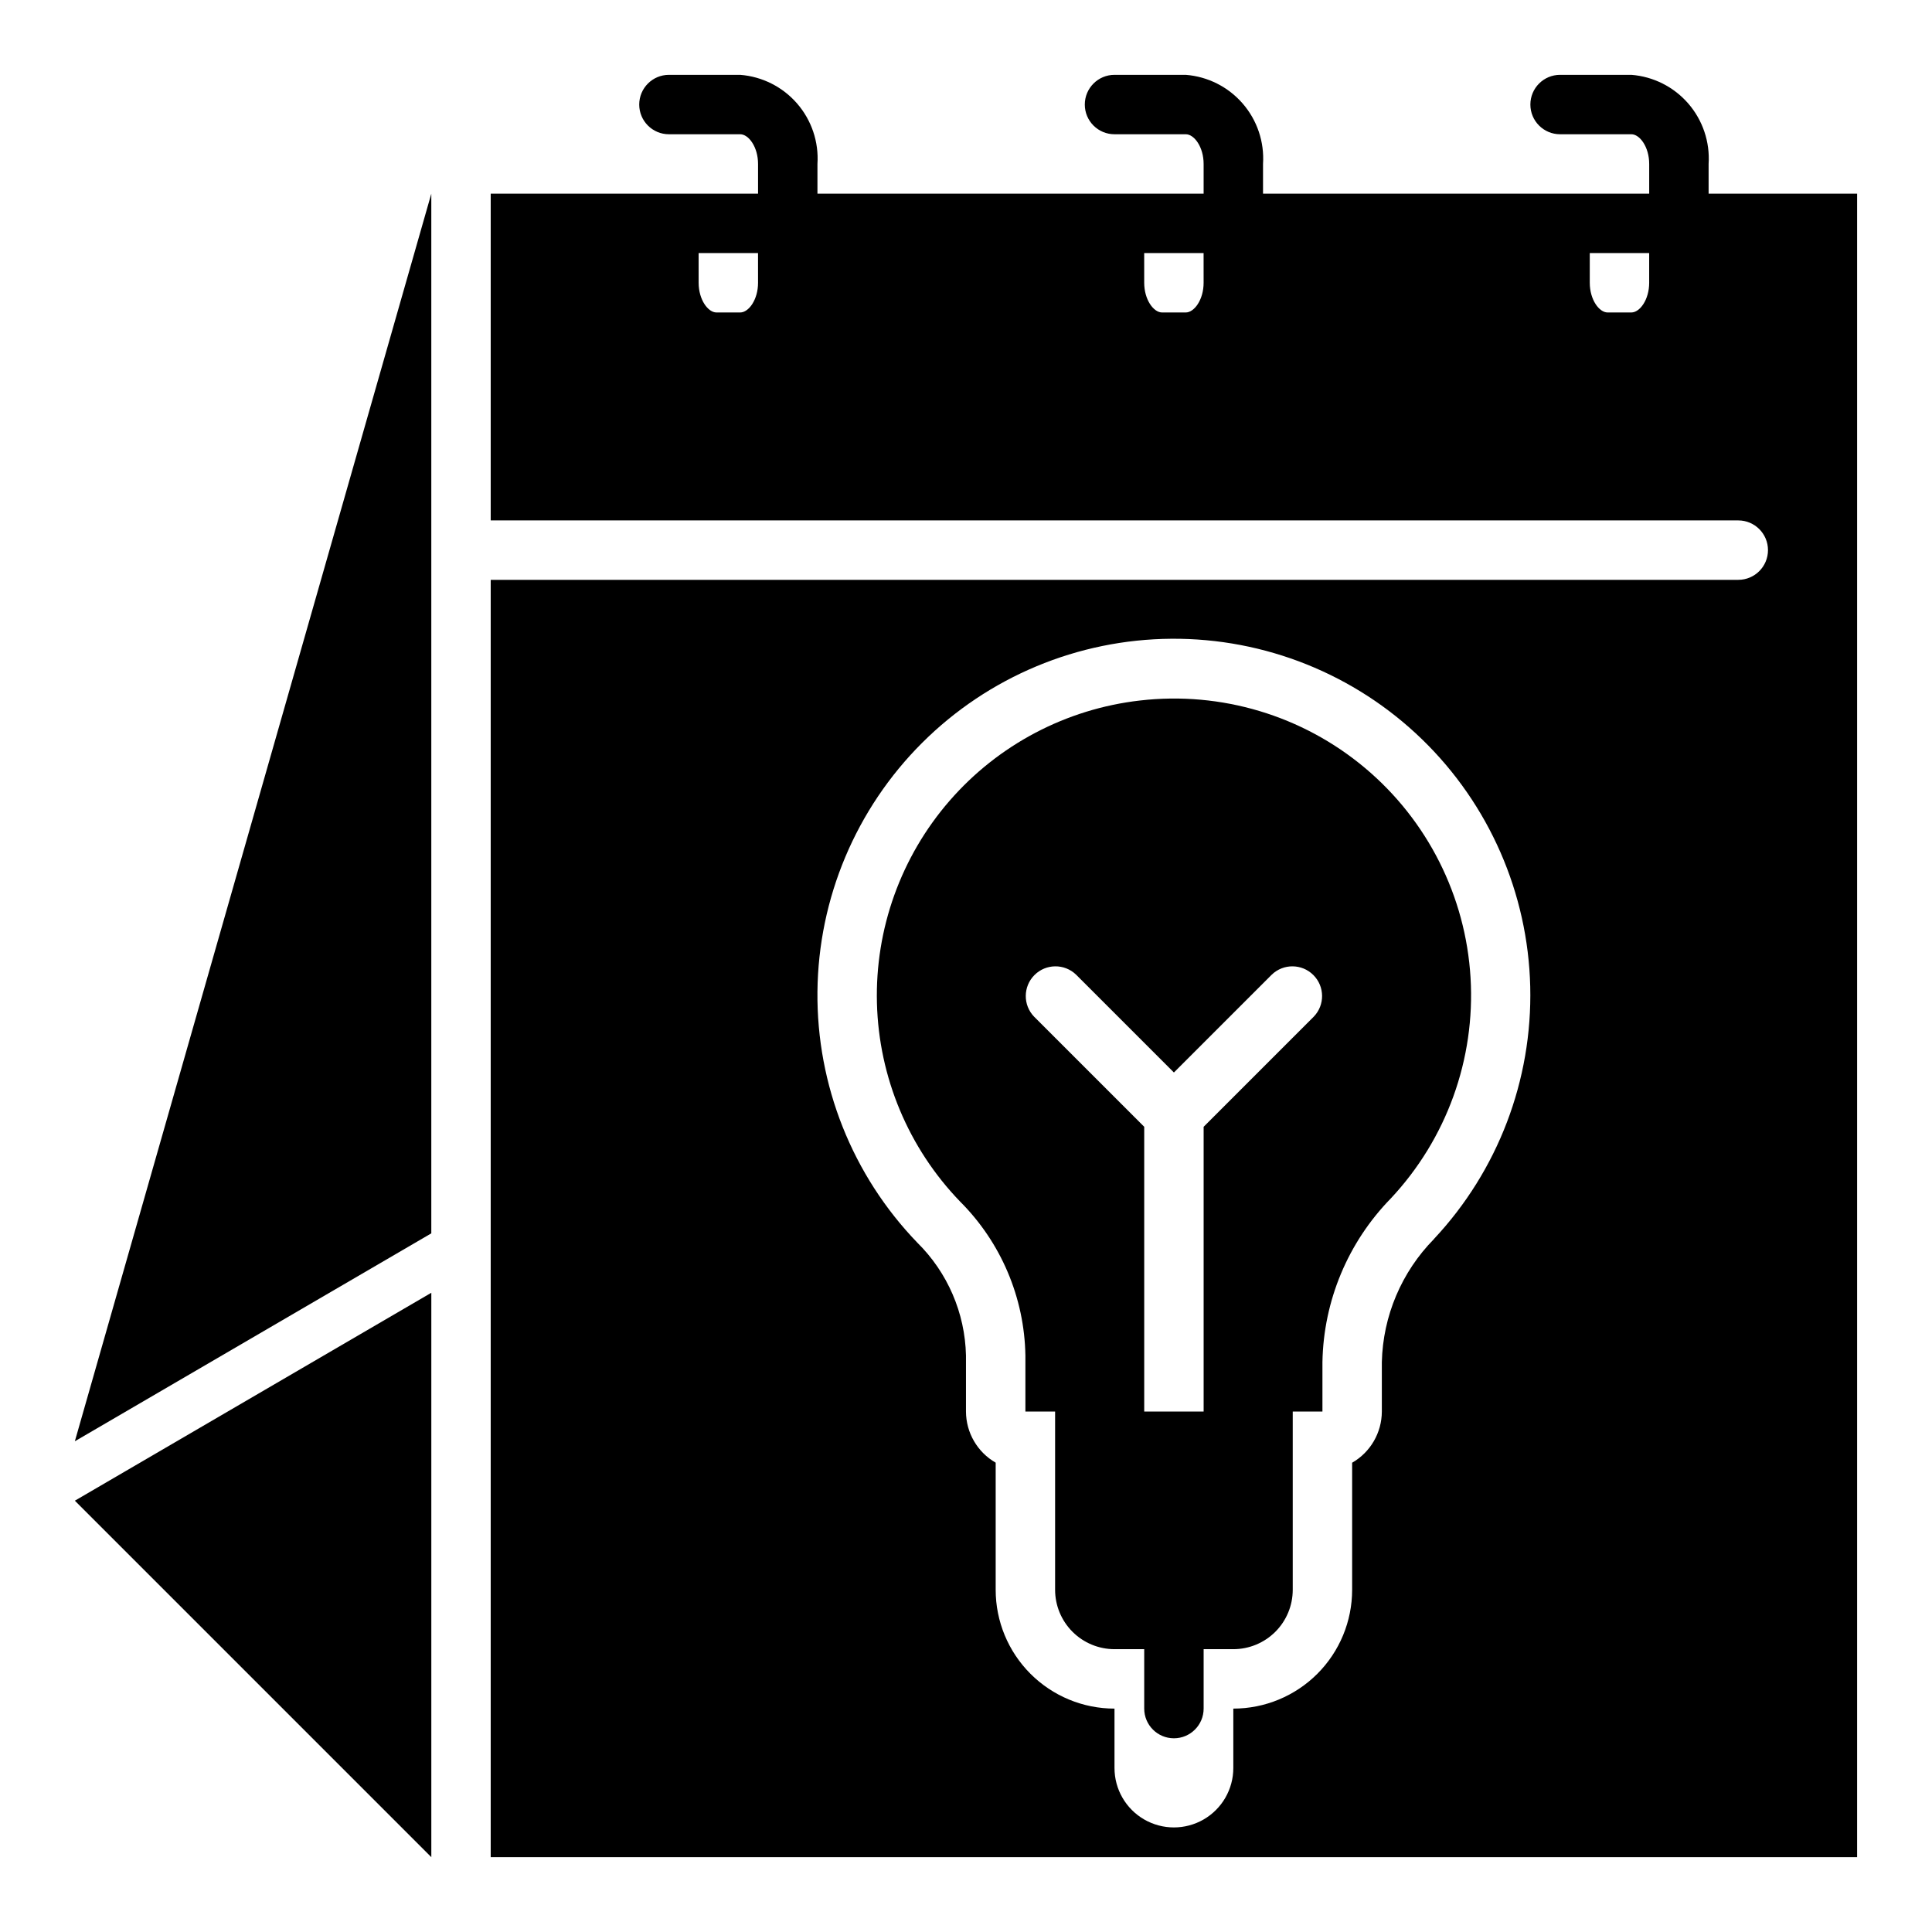
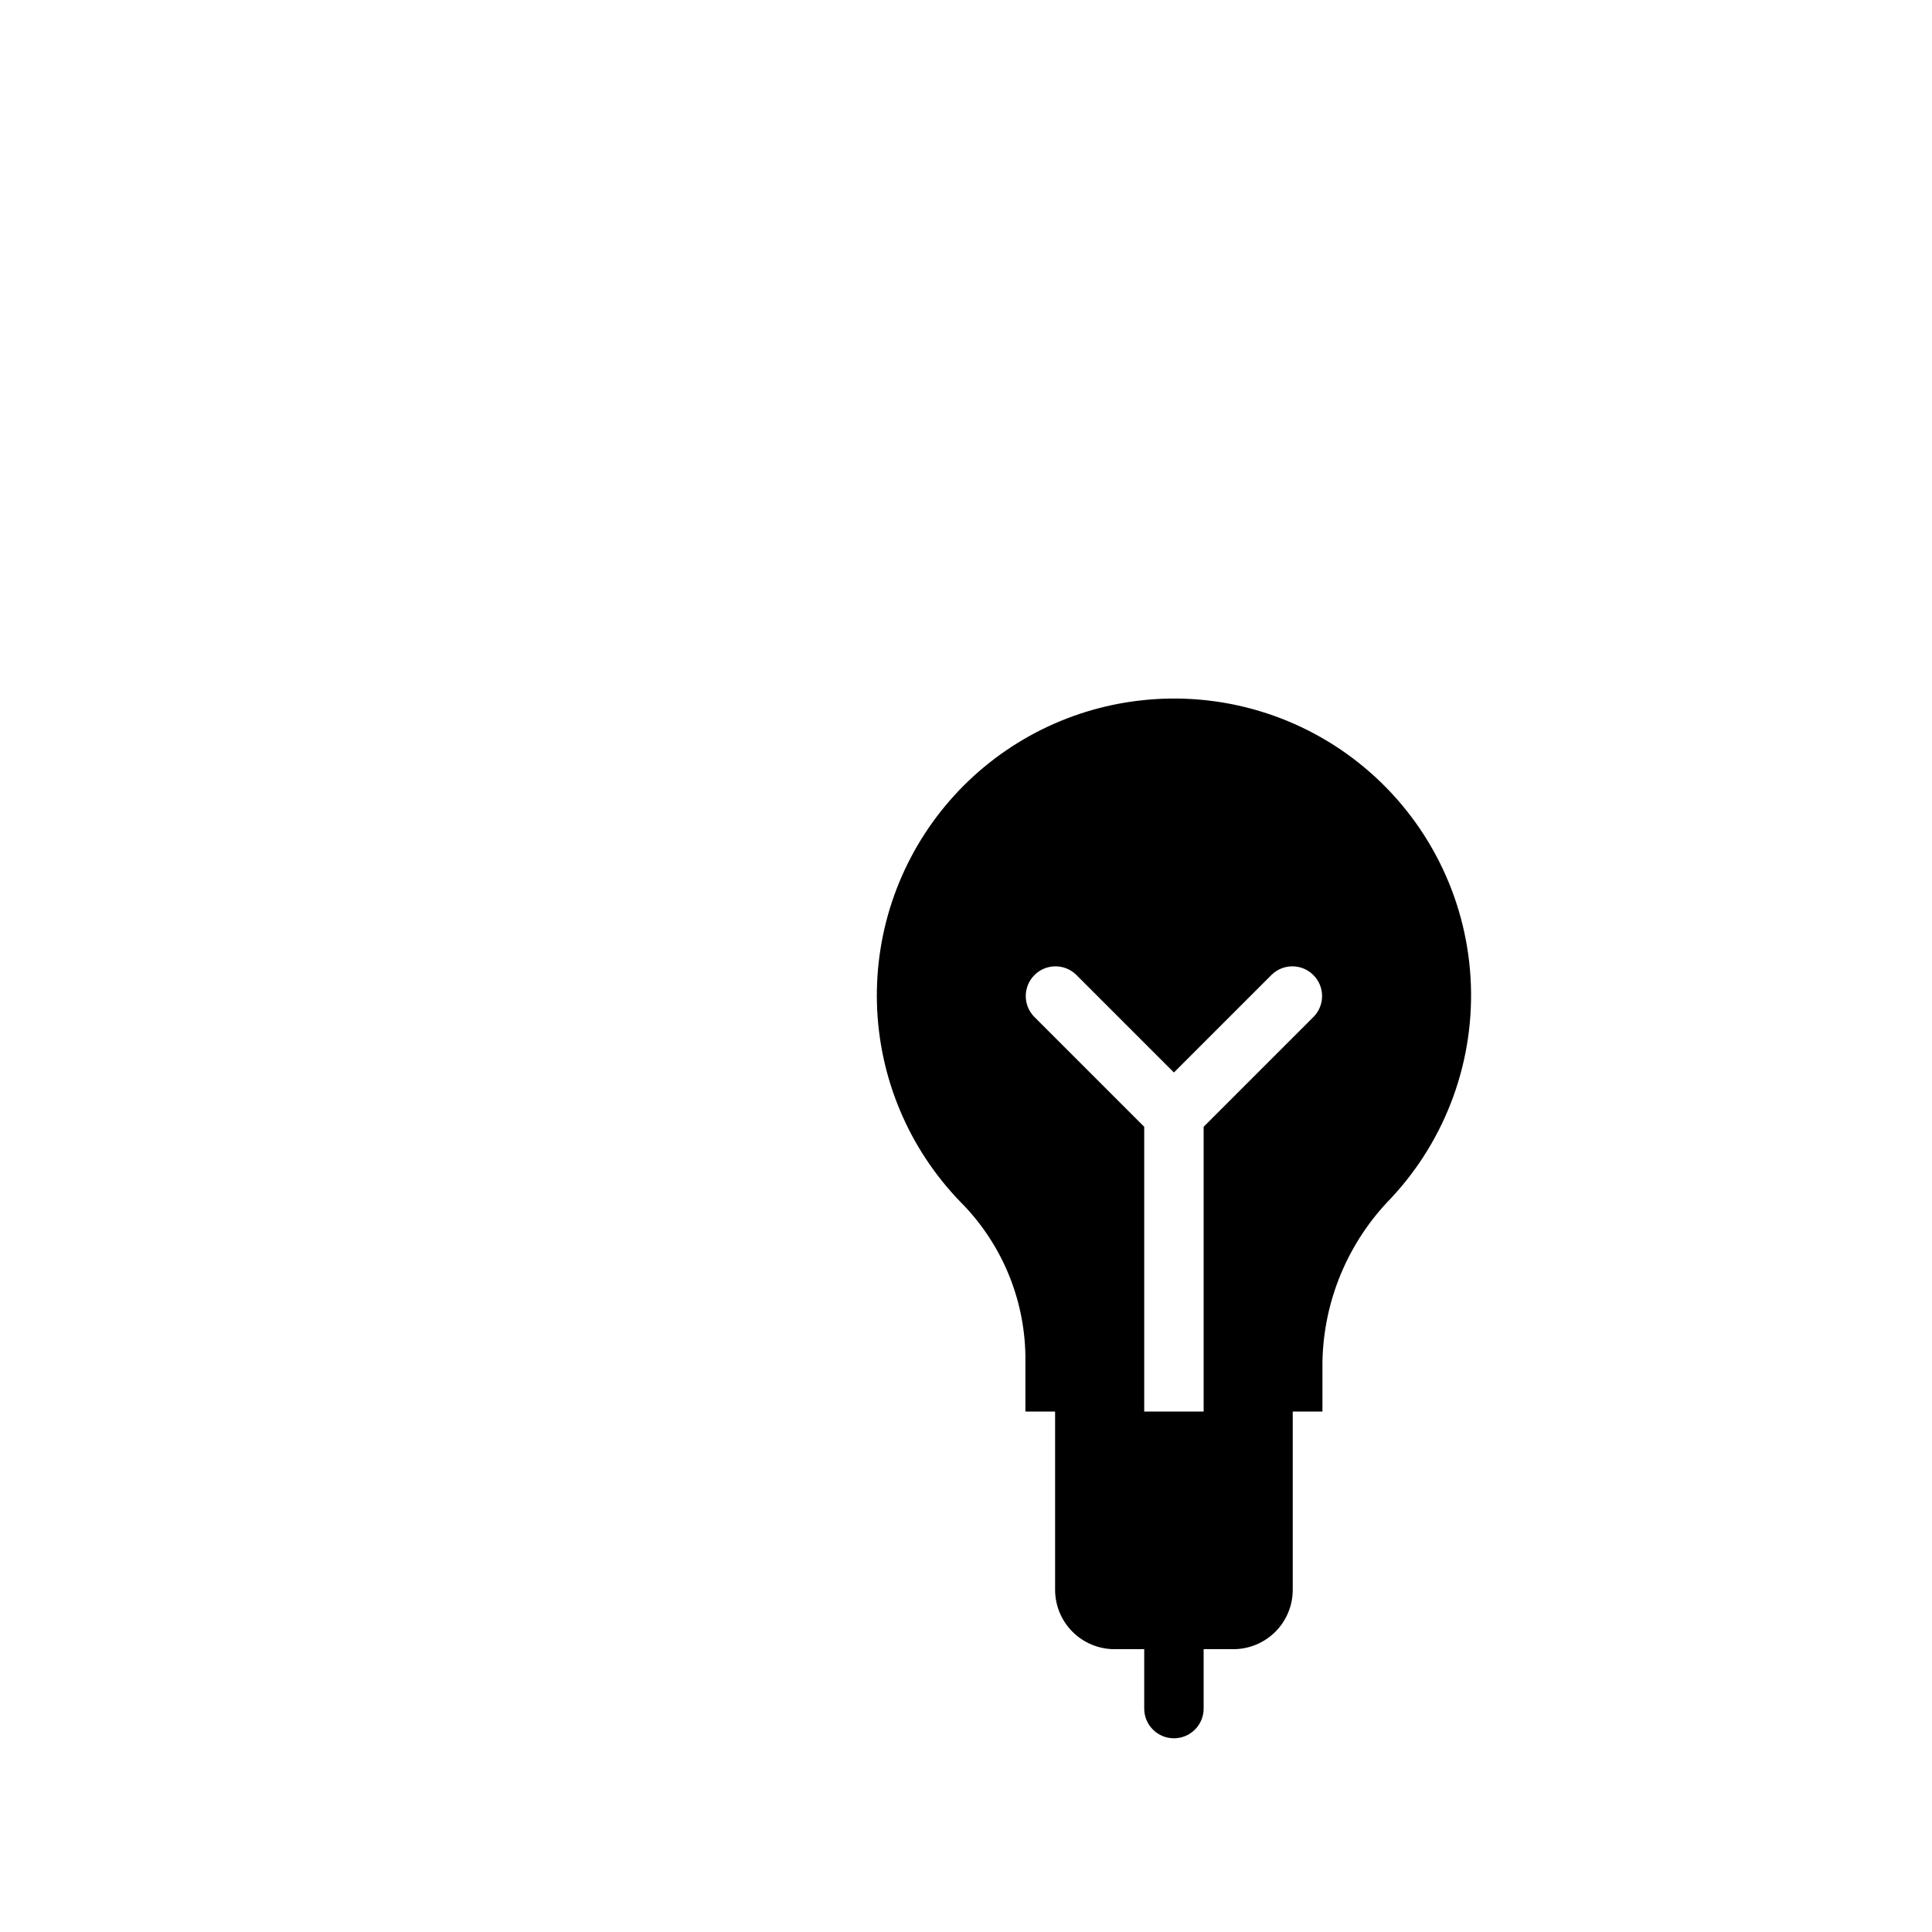
<svg xmlns="http://www.w3.org/2000/svg" fill="#000000" width="800px" height="800px" version="1.1" viewBox="144 144 512 512">
  <g>
    <path d="m446.12 329.64c-19.543 2.231-37.543 11.703-50.449 26.547s-19.785 33.988-19.273 53.652c0.508 19.664 8.367 38.422 22.027 52.578 10.855 10.84 17.066 25.48 17.316 40.816v14.84h7.871v47.234c0 4.176 1.66 8.18 4.613 11.133 2.953 2.949 6.957 4.609 11.133 4.609h7.871v15.746c0 4.348 3.523 7.871 7.871 7.871 4.348 0 7.875-3.523 7.875-7.871v-15.746h7.871c4.176 0 8.18-1.66 11.133-4.609 2.953-2.953 4.609-6.957 4.609-11.133v-47.234h7.871v-13.09c0.281-16.238 6.762-31.758 18.109-43.375 14.785-15.773 22.434-36.934 21.141-58.516-1.289-21.582-11.406-41.68-27.973-55.574-16.562-13.895-38.117-20.359-59.594-17.879zm46.035 83.789-29.18 29.184v75.461h-15.746v-75.461l-29.18-29.18c-2.984-3.09-2.941-8 0.094-11.035 3.035-3.039 7.945-3.082 11.035-0.098l25.922 25.922 25.922-25.922c3.09-2.984 8-2.941 11.035 0.098 3.039 3.035 3.082 7.945 0.098 11.035z" />
-     <path d="m258.3 470.85v-275.52l-94.465 330.62z" />
-     <path d="m163.84 541.7 94.465 94.465v-149.57z" />
-     <path d="m596.8 195.32v-7.871c0.379-5.836-1.559-11.59-5.387-16.008-3.832-4.422-9.25-7.152-15.082-7.609h-18.895c-4.348 0-7.871 3.527-7.871 7.875 0 4.348 3.523 7.871 7.871 7.871h18.895c2.227 0 4.723 3.371 4.723 7.871v7.871h-102.34v-7.871c0.379-5.836-1.555-11.59-5.387-16.008-3.832-4.422-9.25-7.152-15.082-7.609h-18.891c-4.348 0-7.871 3.527-7.871 7.875 0 4.348 3.523 7.871 7.871 7.871h18.895c2.227 0 4.723 3.371 4.723 7.871v7.871h-102.34v-7.871c0.383-5.836-1.555-11.59-5.383-16.008-3.832-4.422-9.25-7.152-15.082-7.609h-18.895c-4.348 0-7.871 3.527-7.871 7.875 0 4.348 3.523 7.871 7.871 7.871h18.895c2.227 0 4.723 3.371 4.723 7.871v7.871h-70.848v86.594h330.62c4.348 0 7.871 3.523 7.871 7.871 0 4.348-3.523 7.875-7.871 7.875h-330.62v338.5h362.11v-440.84zm-251.91 23.617c0 4.504-2.496 7.871-4.723 7.871h-6.297c-2.227 0-4.723-3.371-4.723-7.871l-0.004-7.871h15.742zm118.08 0c0 4.504-2.496 7.871-4.723 7.871h-6.297c-2.227 0-4.723-3.371-4.723-7.871l-0.004-7.871h15.742zm118.08 0c0 4.504-2.496 7.871-4.723 7.871h-6.297c-2.227 0-4.723-3.371-4.723-7.871v-7.871h15.742zm-57.039 253.43c-8.582 8.719-13.52 20.375-13.809 32.605v13.105c-0.016 5.602-3.016 10.773-7.871 13.562v33.672c0 8.352-3.32 16.359-9.223 22.266-5.906 5.902-13.914 9.223-22.266 9.223v15.742c0 5.625-3 10.824-7.871 13.637-4.875 2.812-10.875 2.812-15.746 0-4.871-2.812-7.871-8.012-7.871-13.637v-15.742c-8.352 0-16.359-3.32-22.266-9.223-5.906-5.906-9.223-13.914-9.223-22.266v-33.688c-4.852-2.785-7.852-7.949-7.871-13.547v-14.855c-0.25-11.266-4.879-21.996-12.902-29.91-17.199-17.836-26.703-41.719-26.461-66.492 0.238-24.777 10.207-48.469 27.75-65.965 17.543-17.496 41.258-27.402 66.035-27.578 24.777-0.176 48.633 9.387 66.422 26.633 17.793 17.246 28.094 40.793 28.688 65.562 0.594 24.77-8.566 48.781-25.508 66.863z" />
  </g>
</svg>